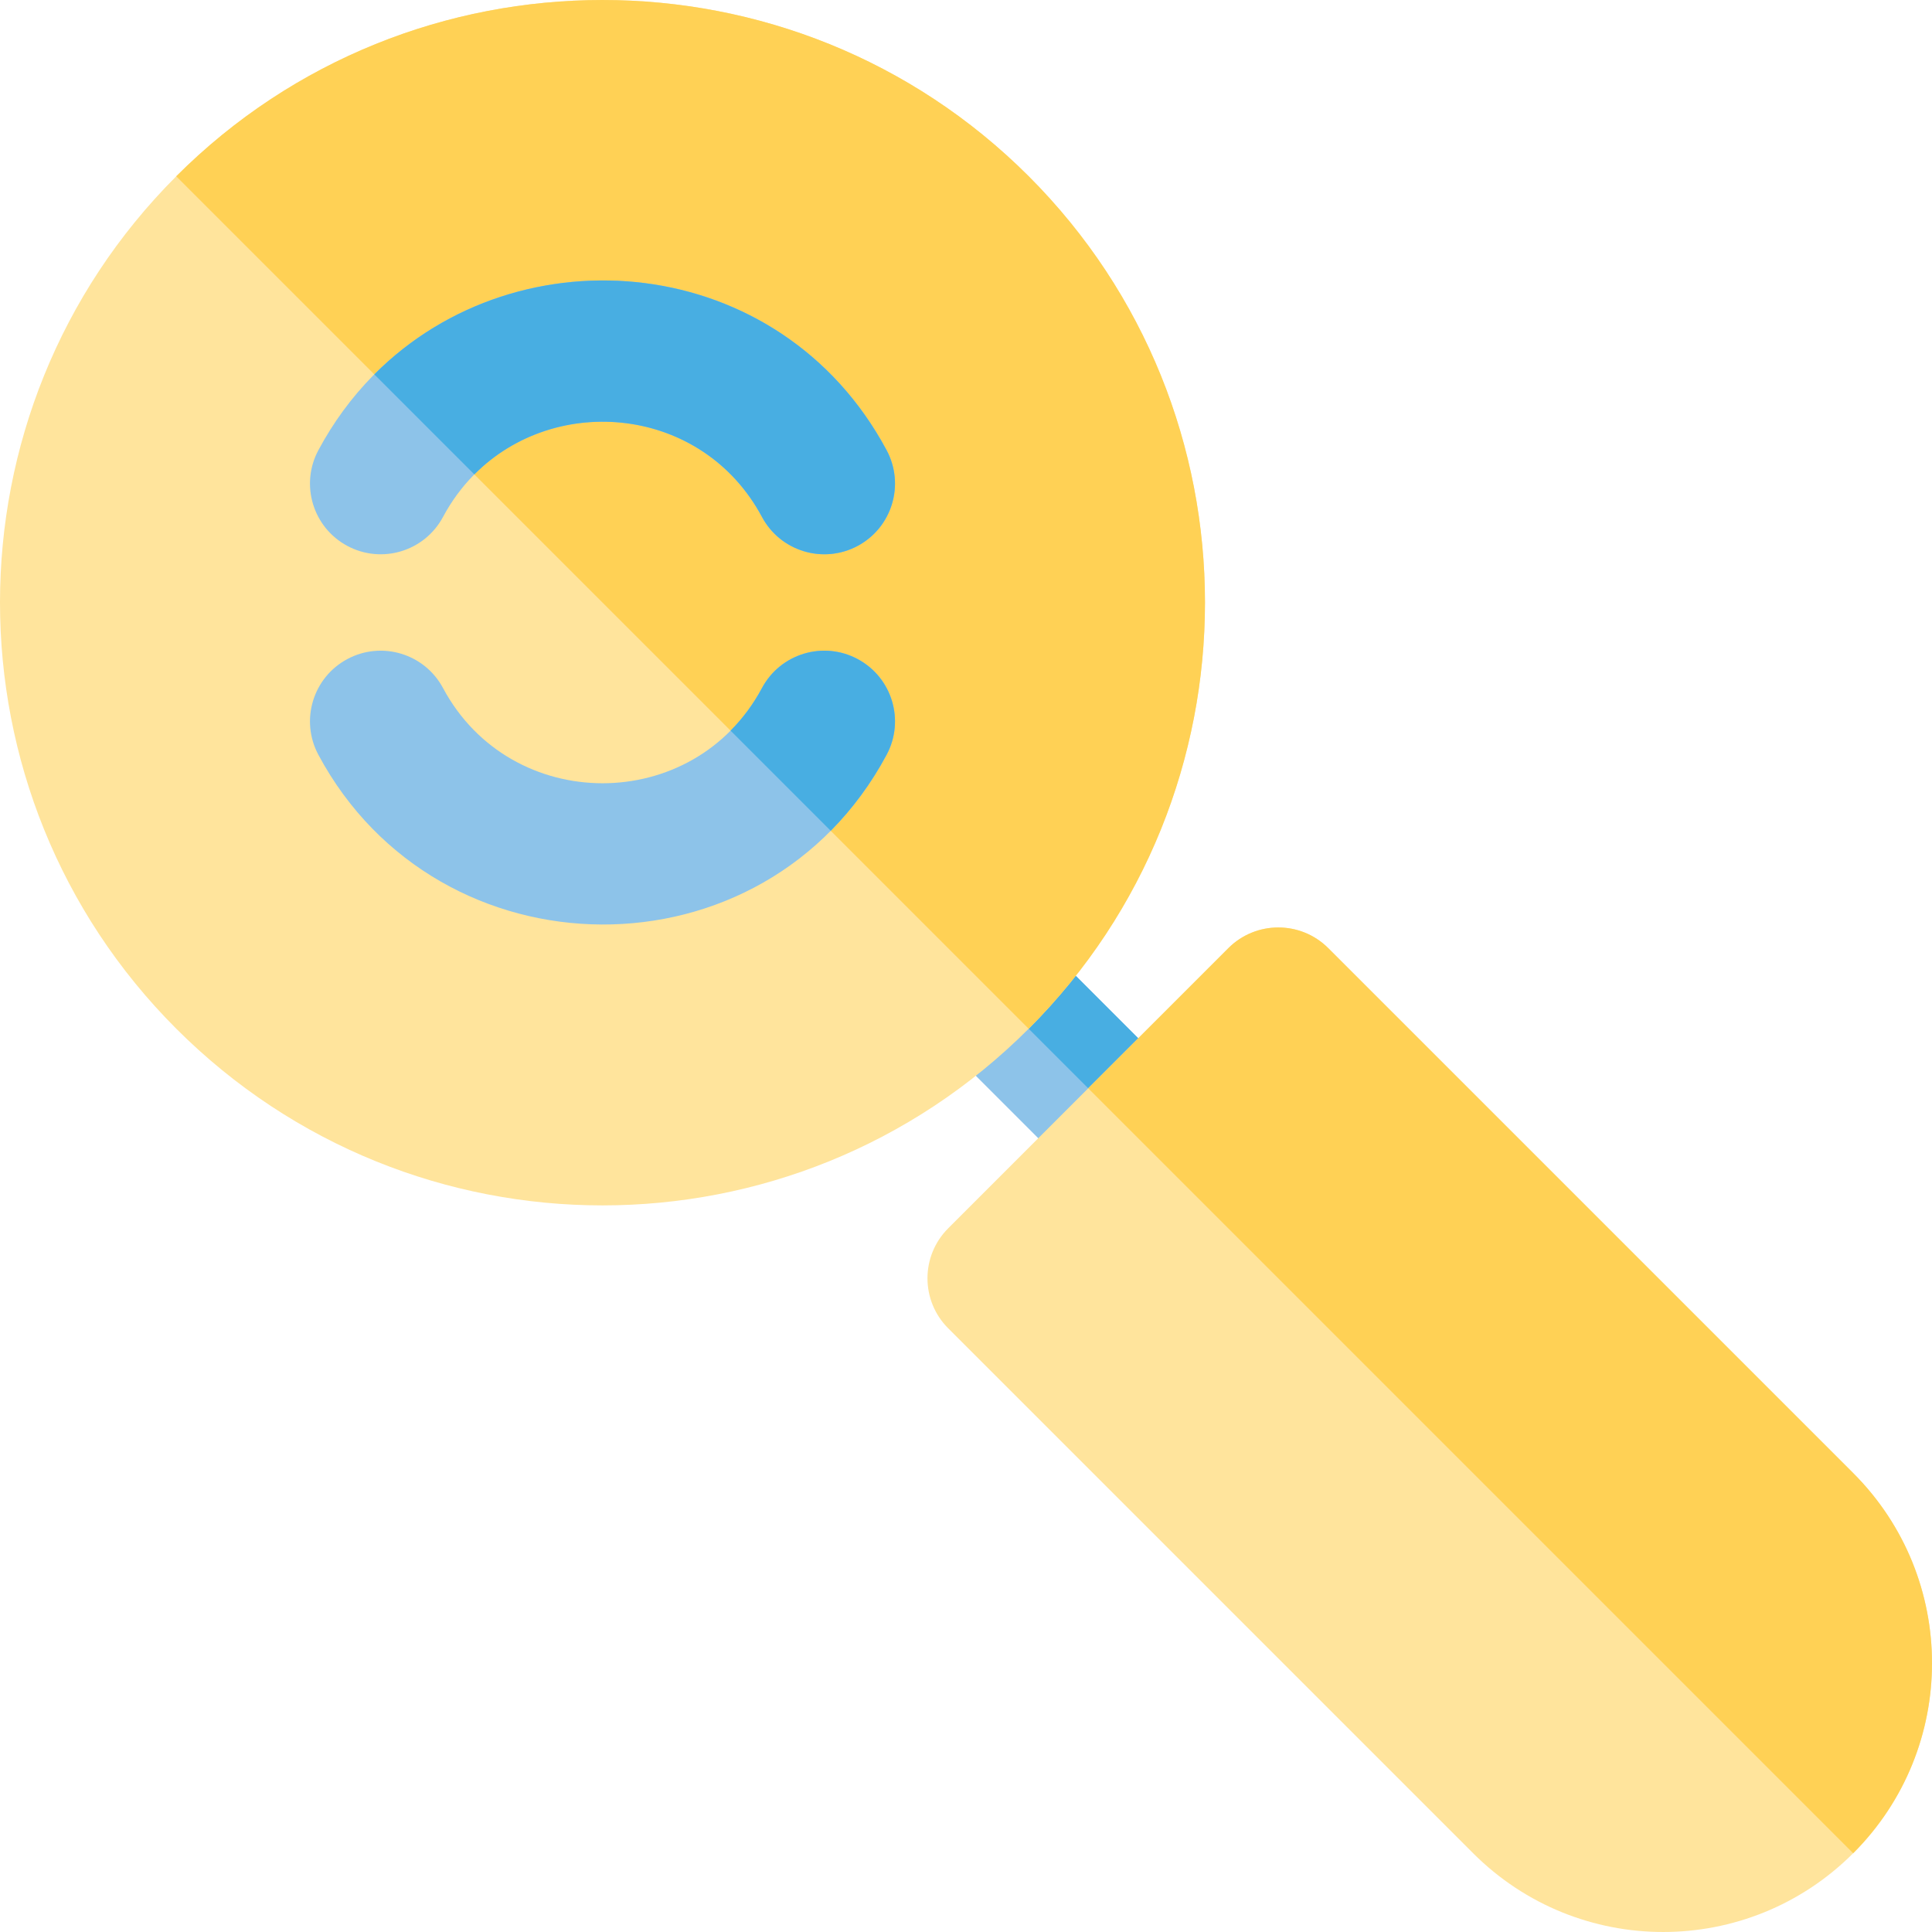
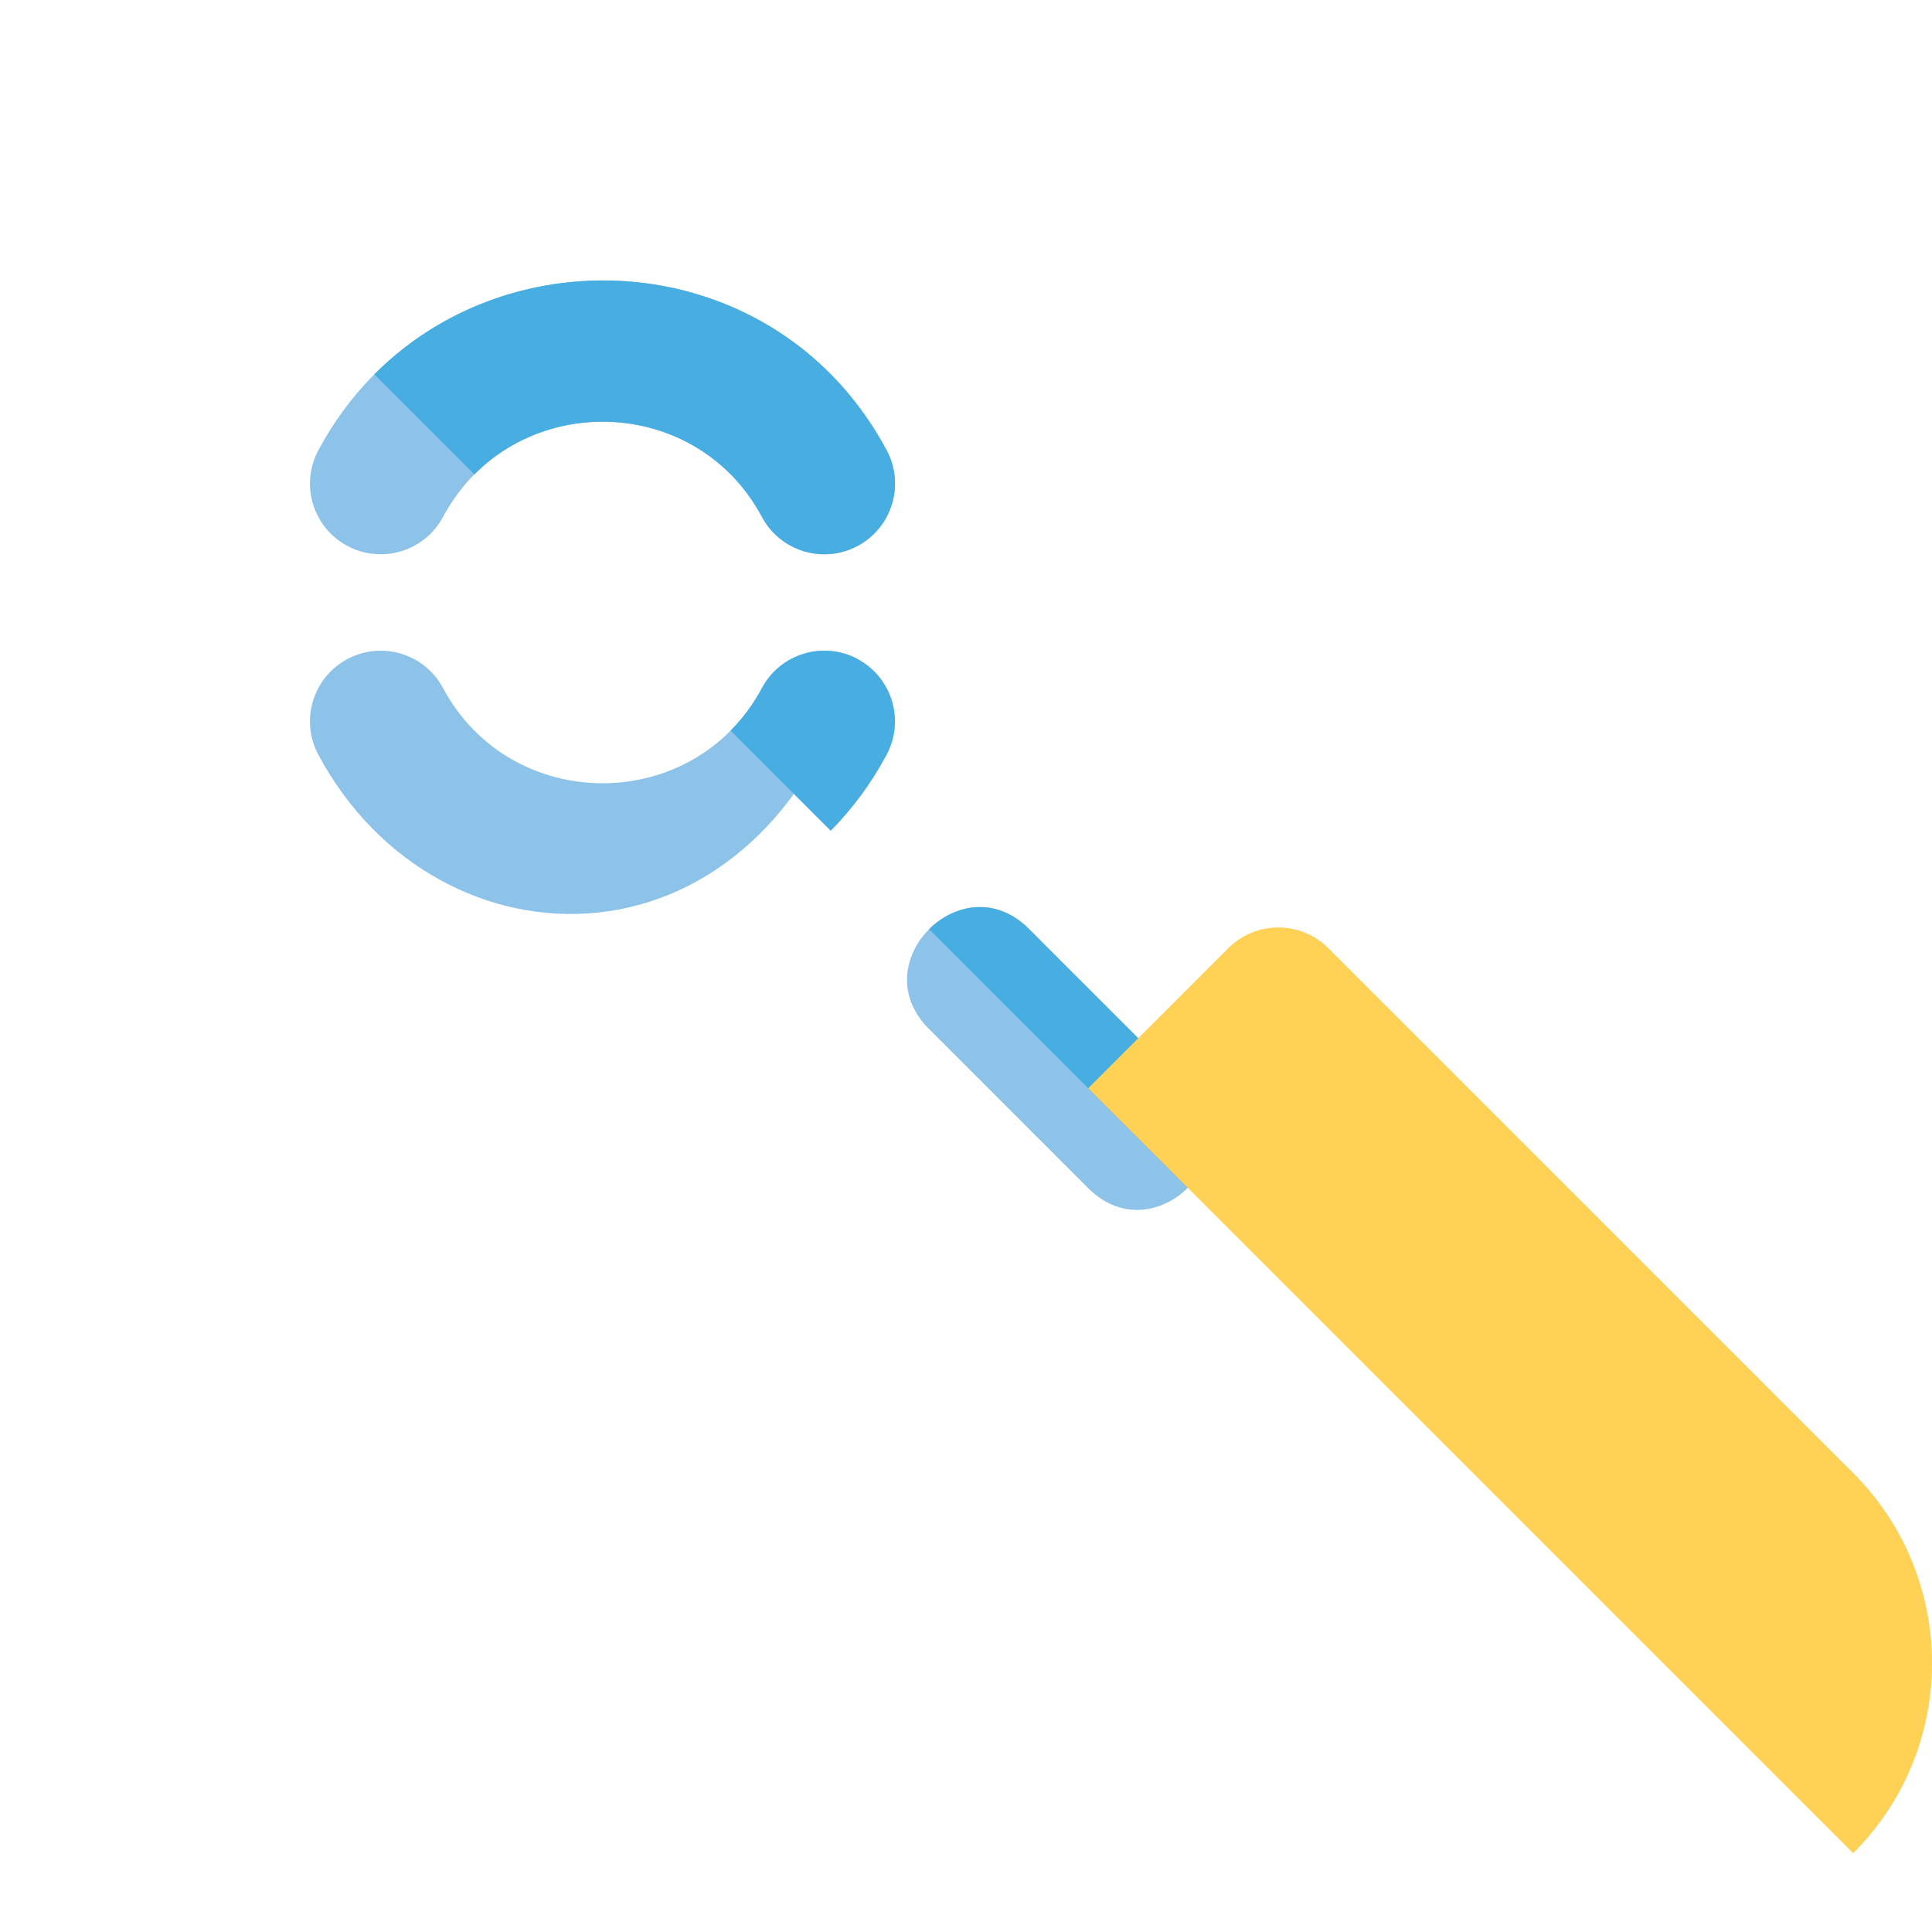
<svg xmlns="http://www.w3.org/2000/svg" height="800px" width="800px" version="1.1" id="Layer_1" viewBox="0 0 512 512" xml:space="preserve">
  <path style="fill:#8DC3E9;" d="M288.399,314.891l-42.271-42.271c-17.537-17.537,8.998-43.991,26.493-26.493l42.271,42.271  C332.393,305.898,305.925,332.42,288.399,314.891z" />
  <path style="fill:#48AEE2;" d="M246.228,246.245l68.545,68.545c6.627-6.626,8.875-17.637,0.12-26.391l-42.271-42.271  C263.869,237.373,252.856,239.619,246.228,246.245z" />
-   <path style="fill:#FFE49C;" d="M46.713,272.62c-62.284-62.282-62.284-163.625,0-225.907c62.282-62.282,163.625-62.282,225.907,0  c62.284,62.282,62.284,163.625,0,225.907C210.194,335.049,109.148,335.056,46.713,272.62z" />
-   <path style="fill:#FFD155;" d="M46.713,46.712c-0.002,0.002-0.006,0.006-0.009,0.009l225.907,225.907  c0.004-0.004,0.006-0.006,0.009-0.009c62.284-62.282,62.284-163.625,0-225.907C210.338-15.57,108.995-15.57,46.713,46.712z" />
  <g>
-     <path style="fill:#8DC3E9;" d="M84.371,200.02c-4.885-9.121-1.449-20.475,7.673-25.358c9.12-4.886,20.474-1.449,25.358,7.673   c17.988,33.593,66.484,33.706,84.531-0.001c4.883-9.121,16.235-12.558,25.358-7.673c9.121,4.883,12.557,16.237,7.673,25.358   C202.564,260.534,116.198,259.465,84.371,200.02z" />
+     <path style="fill:#8DC3E9;" d="M84.371,200.02c-4.885-9.121-1.449-20.475,7.673-25.358c9.12-4.886,20.474-1.449,25.358,7.673   c17.988,33.593,66.484,33.706,84.531-0.001c4.883-9.121,16.235-12.558,25.358-7.673C202.564,260.534,116.198,259.465,84.371,200.02z" />
    <path style="fill:#8DC3E9;" d="M92.044,144.67c-9.122-4.883-12.557-16.237-7.673-25.358c31.872-59.532,118.233-60.442,150.592,0   c4.885,9.121,1.449,20.475-7.672,25.358c-9.122,4.882-20.476,1.447-25.358-7.673c-18.063-33.736-66.551-33.58-84.531,0   C112.52,146.116,101.166,149.555,92.044,144.67z" />
  </g>
-   <path style="fill:#FFE49C;" d="M390.386,491.119L251.277,352.011c-7.312-7.312-7.315-19.178,0-26.493l74.242-74.241  c7.316-7.316,19.177-7.316,26.493,0L491.12,390.384c27.838,27.837,27.841,72.894,0,100.735  C463.283,518.958,418.225,518.96,390.386,491.119z" />
  <g>
    <path style="fill:#48AEE2;" d="M227.29,174.66c-9.123-4.885-20.475-1.447-25.358,7.673c-2.314,4.324-5.136,8.081-8.324,11.291   l26.545,26.545c5.664-5.721,10.678-12.432,14.811-20.151C239.847,190.898,236.411,179.544,227.29,174.66z" />
    <path style="fill:#48AEE2;" d="M99.199,99.214l26.513,26.513c21.624-21.782,60.476-18.137,76.22,11.269   c4.883,9.121,16.236,12.555,25.358,7.673c9.121-4.885,12.557-16.237,7.673-25.358C206.778,66.668,137.632,60.575,99.199,99.214z" />
  </g>
  <path style="fill:#FFD155;" d="M325.519,251.277l-37.13,37.129l202.722,202.722c0.003-0.003,0.006-0.005,0.009-0.009  c27.841-27.841,27.838-72.897,0-100.735L352.013,251.277C344.696,243.961,332.835,243.961,325.519,251.277z" />
</svg>